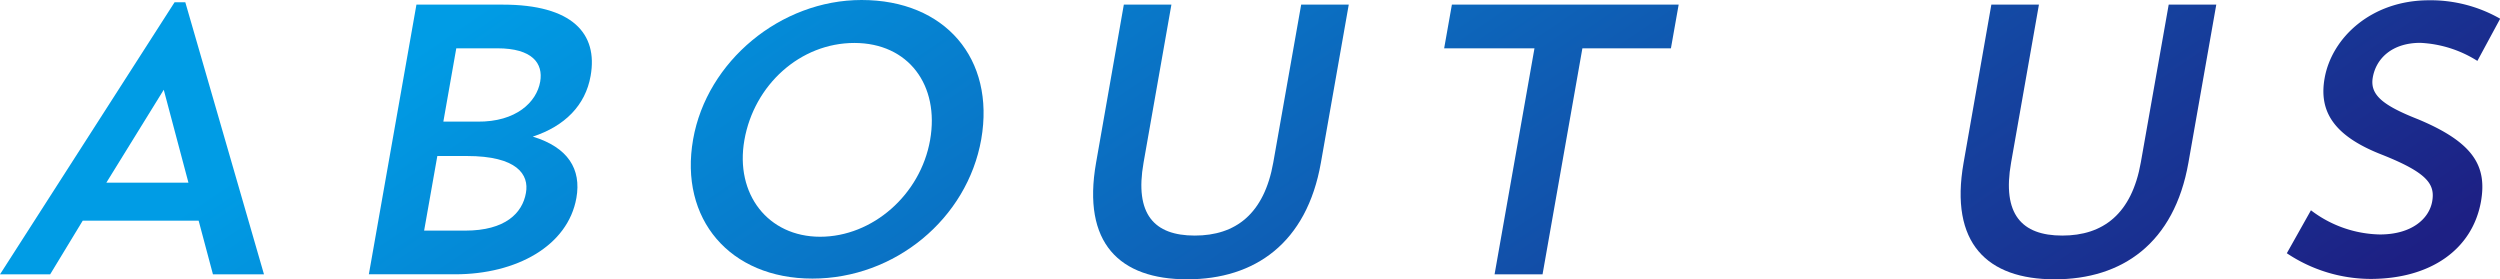
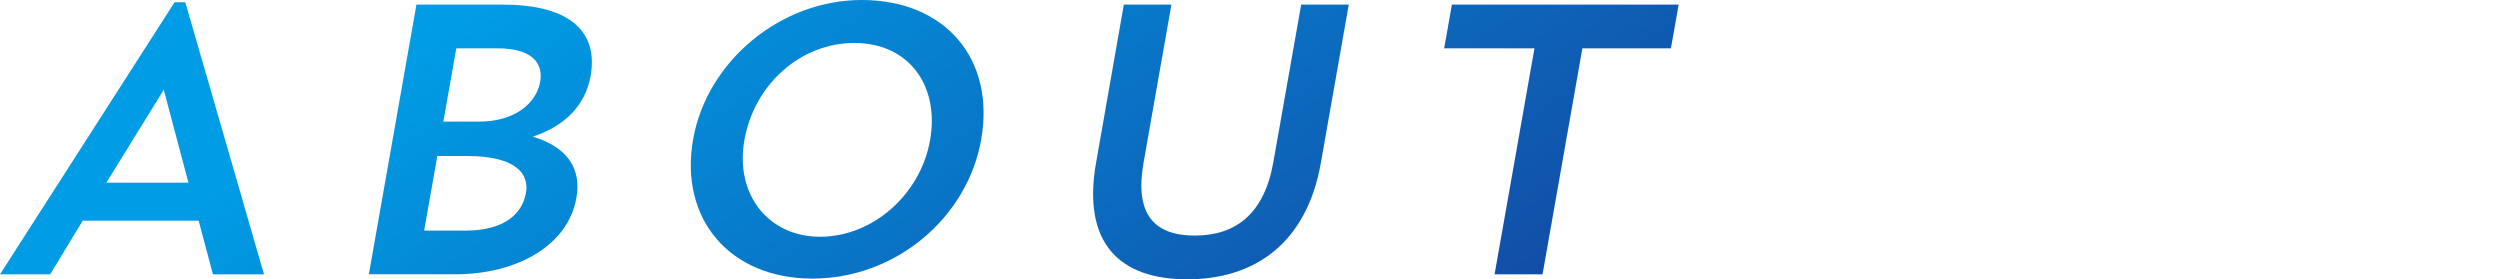
<svg xmlns="http://www.w3.org/2000/svg" xmlns:xlink="http://www.w3.org/1999/xlink" width="448.69" height="50.13" viewBox="0 0 448.69 50.13">
  <defs>
    <style>
      .a {
        fill: url(#a);
      }

      .b {
        fill: url(#b);
      }

      .c {
        fill: url(#c);
      }

      .d {
        fill: url(#d);
      }

      .e {
        fill: url(#e);
      }

      .f {
        fill: url(#f);
      }

      .g {
        fill: url(#g);
      }
    </style>
    <linearGradient id="a" data-name="名称未設定グラデーション 3" x1="-1230.03" y1="41.99" x2="-1076.03" y2="240.99" gradientTransform="matrix(1, 0, -0.18, 1, 1264.33, 0)" gradientUnits="userSpaceOnUse">
      <stop offset="0" stop-color="#009ce5" />
      <stop offset="1" stop-color="#1d2084" />
    </linearGradient>
    <linearGradient id="b" x1="-1188.01" y1="9.47" x2="-1034.01" y2="208.47" xlink:href="#a" />
    <linearGradient id="c" x1="-1146.5" y1="-22.65" x2="-992.5" y2="176.35" xlink:href="#a" />
    <linearGradient id="d" x1="-1101.75" y1="-57.28" x2="-947.75" y2="141.72" xlink:href="#a" />
    <linearGradient id="e" x1="-1062.42" y1="-87.72" x2="-908.42" y2="111.28" xlink:href="#a" />
    <linearGradient id="f" x1="-1004.37" y1="-132.64" x2="-850.37" y2="66.36" xlink:href="#a" />
    <linearGradient id="g" x1="-971.61" y1="-157.99" x2="-817.61" y2="41.01" xlink:href="#a" />
  </defs>
  <title>about-overview-title</title>
  <g>
    <path class="a" d="M9,49.24H0L31.33.41h1.93L47.38,49.24H38.22L35.65,39.6H14.85ZM19.09,32.78H33.82L29.39,16.11Z" />
    <path class="b" d="M74.74.83H90.23C102.7.83,107.36,6,106,13.63c-.92,5.24-4.6,9-10.38,10.89,6.34,1.92,8.74,5.85,7.83,11-1.52,8.61-10.75,13.71-21.77,13.71H66.2Zm7.15,7.85L79.57,21.83H85.7c6.94.07,10.61-3.51,11.25-7.16.58-3.31-1.42-6-7.69-6ZM78.49,28,76.12,41.39h7.37c7.23,0,10.27-3.17,10.9-6.75C95,31.33,92.81,28,83.79,28Z" />
    <path class="c" d="M154.63,0c15,0,24,10.54,21.48,25-2.51,14.25-15.49,25-30.3,25S121.87,39.32,124.4,25C126.86,11,140.1,0,154.63,0ZM147.2,42.49c9.37,0,18-7.51,19.73-17.35S163.05,7.71,153.34,7.71s-18,7.51-19.74,17.43C131.89,34.84,137.84,42.49,147.2,42.49Z" />
    <path class="d" d="M201.7.83h8.54l-5,28.37c-1.63,9.23,1.89,13.08,9.19,13.08s12.46-3.85,14.1-13.15l5-28.3h8.54l-5,28.37c-2.54,14.46-11.88,20.93-24,20.93s-18.9-6.47-16.35-20.93Z" />
    <path class="e" d="M260.58.83h40.7l-1.39,7.85H284l-7.15,40.56h-8.61l7.16-40.56H259.19Z" />
-     <path class="f" d="M357.4.83h8.54l-5,28.37c-1.63,9.23,1.89,13.08,9.19,13.08s12.46-3.85,14.1-13.15l5-28.3h8.54l-5,28.37c-2.55,14.46-11.88,20.93-24,20.93s-18.9-6.47-16.35-20.93Z" />
-     <path class="g" d="M425.43,50.06a27.16,27.16,0,0,1-15-4.61l4.33-7.71a21,21,0,0,0,12.38,4.34c5.72,0,8.83-2.83,9.38-5.93s-.88-5.16-9.05-8.4c-8.83-3.44-11.28-7.92-10.26-13.7,1.29-7.3,8.4-14,18.73-14a25.14,25.14,0,0,1,12.78,3.31l-4.09,7.57a21,21,0,0,0-10.24-3.24c-5.1,0-7.94,2.83-8.53,6.2-.55,3.1,1.73,5,8.11,7.51,10.07,4.2,12.41,8.47,11.3,14.8C443.72,44.76,436.24,50.06,425.43,50.06Z" />
  </g>
</svg>